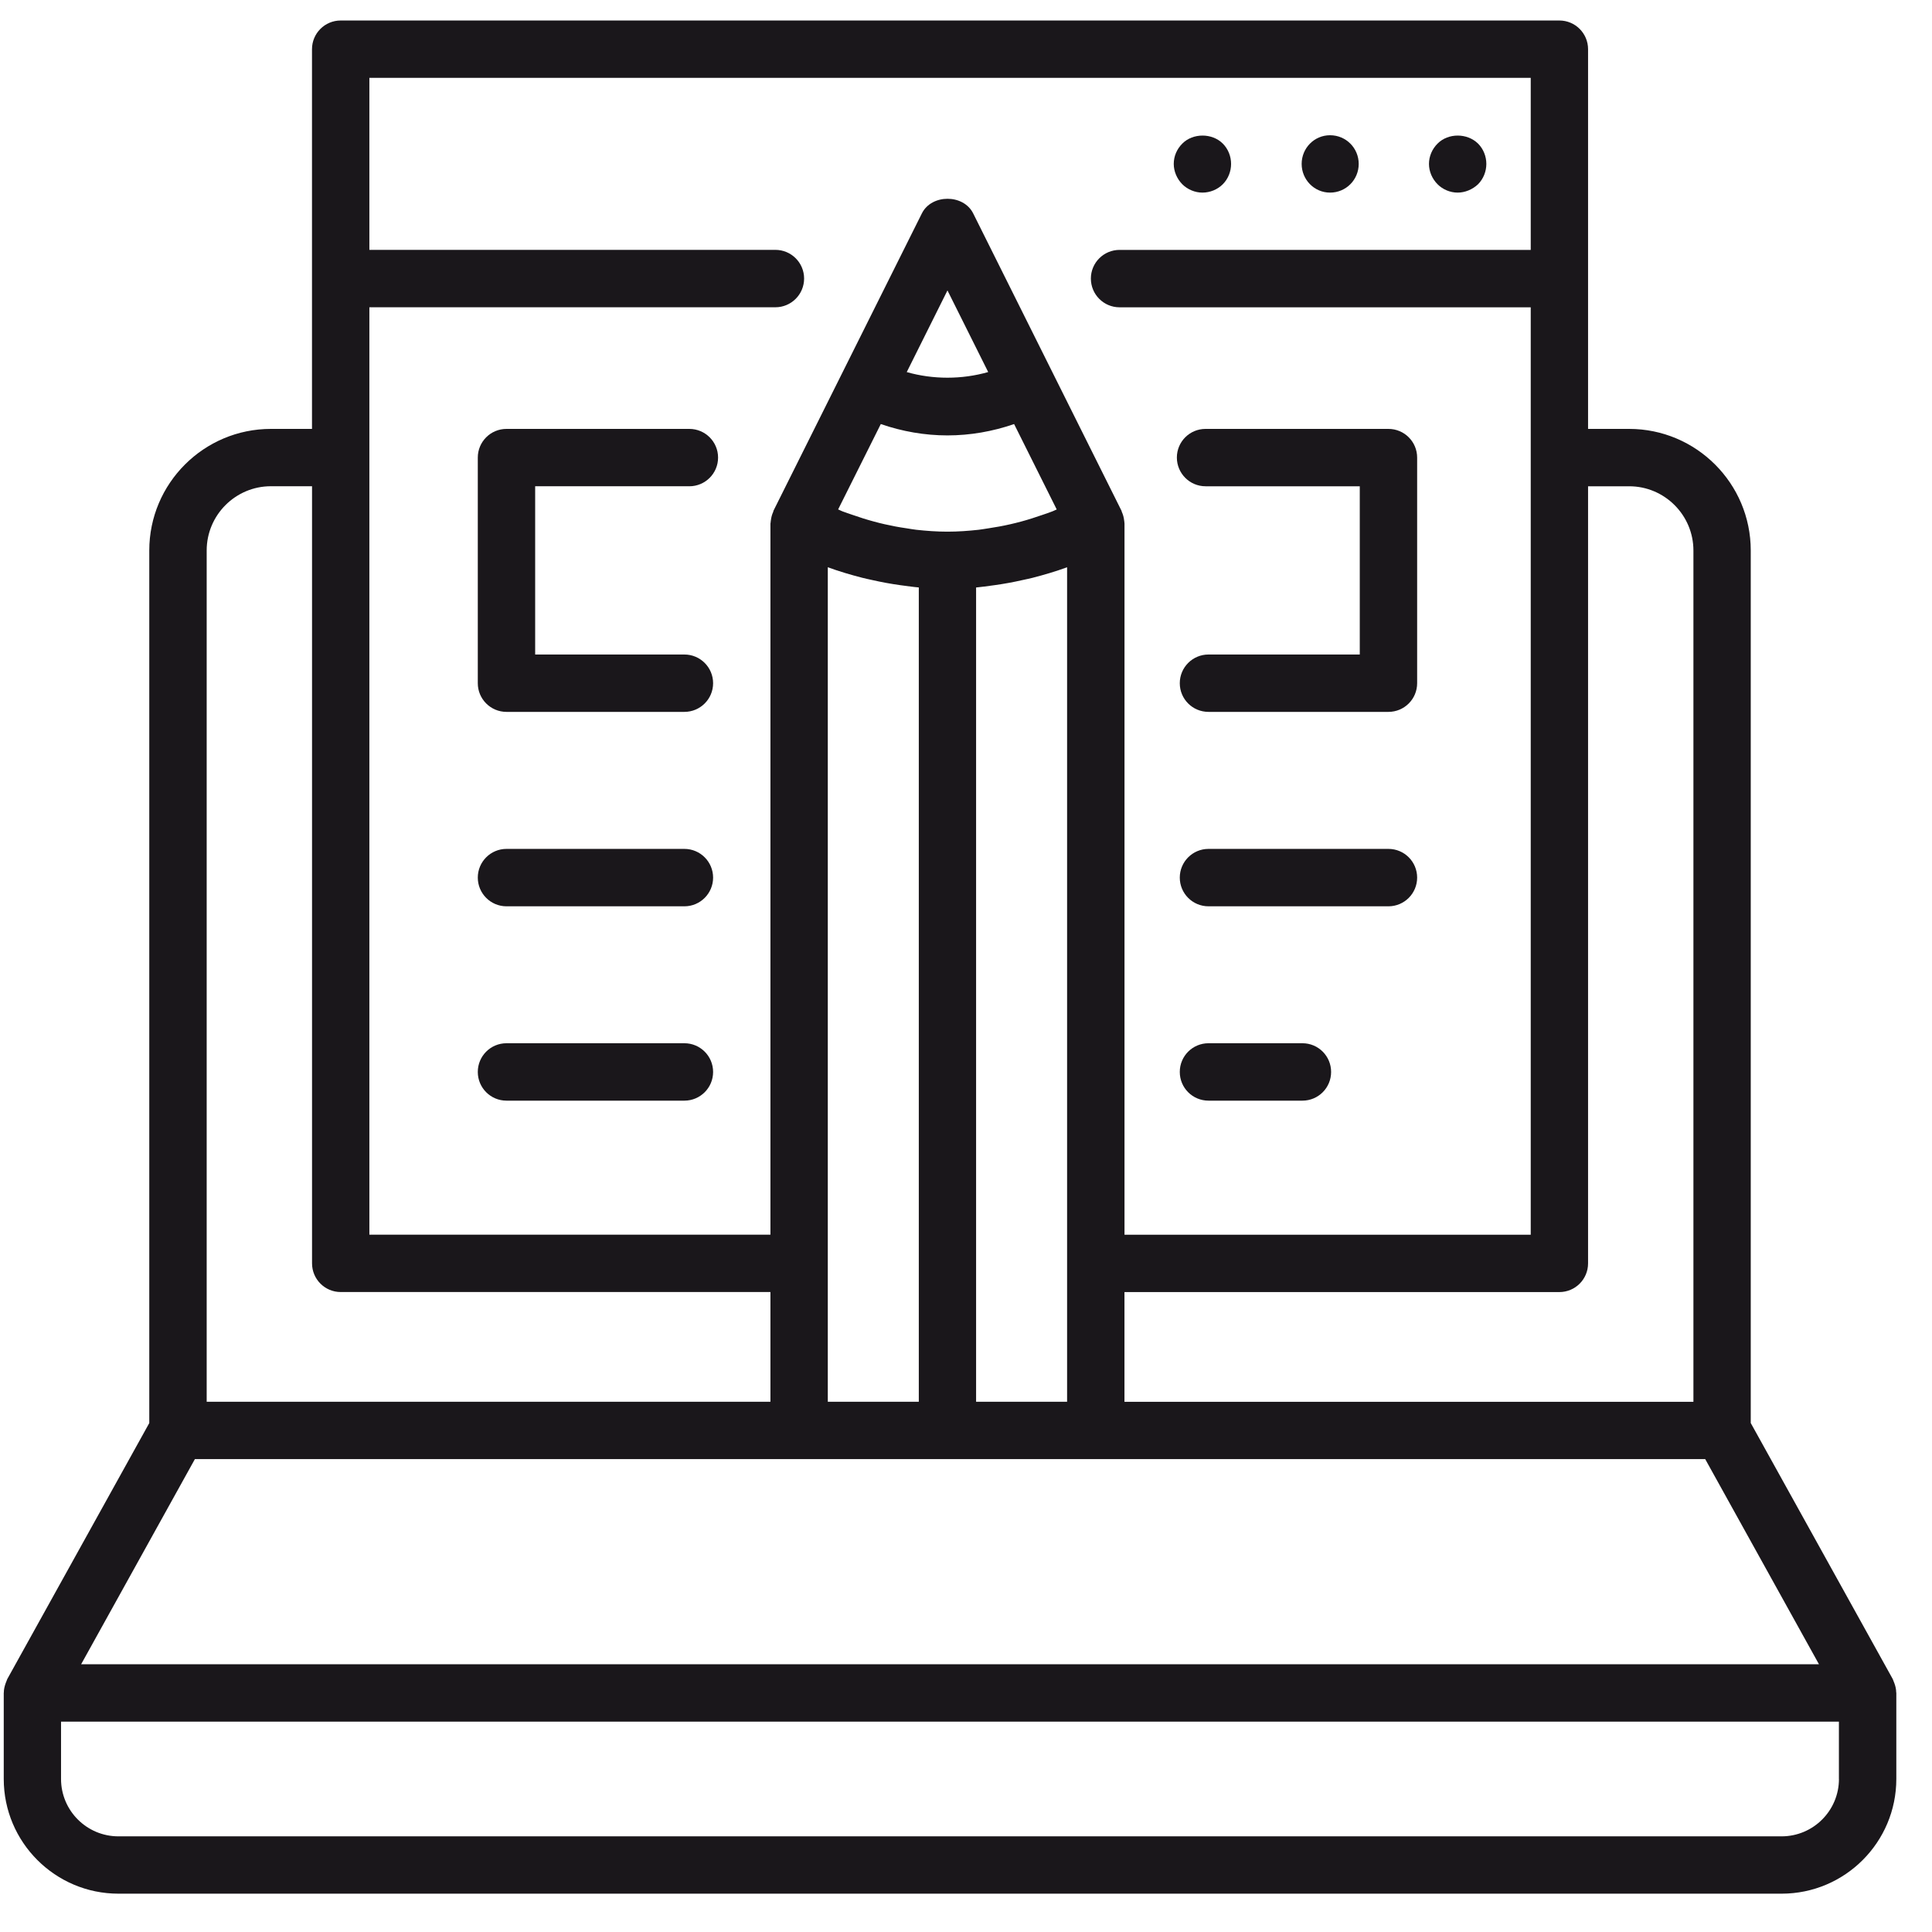
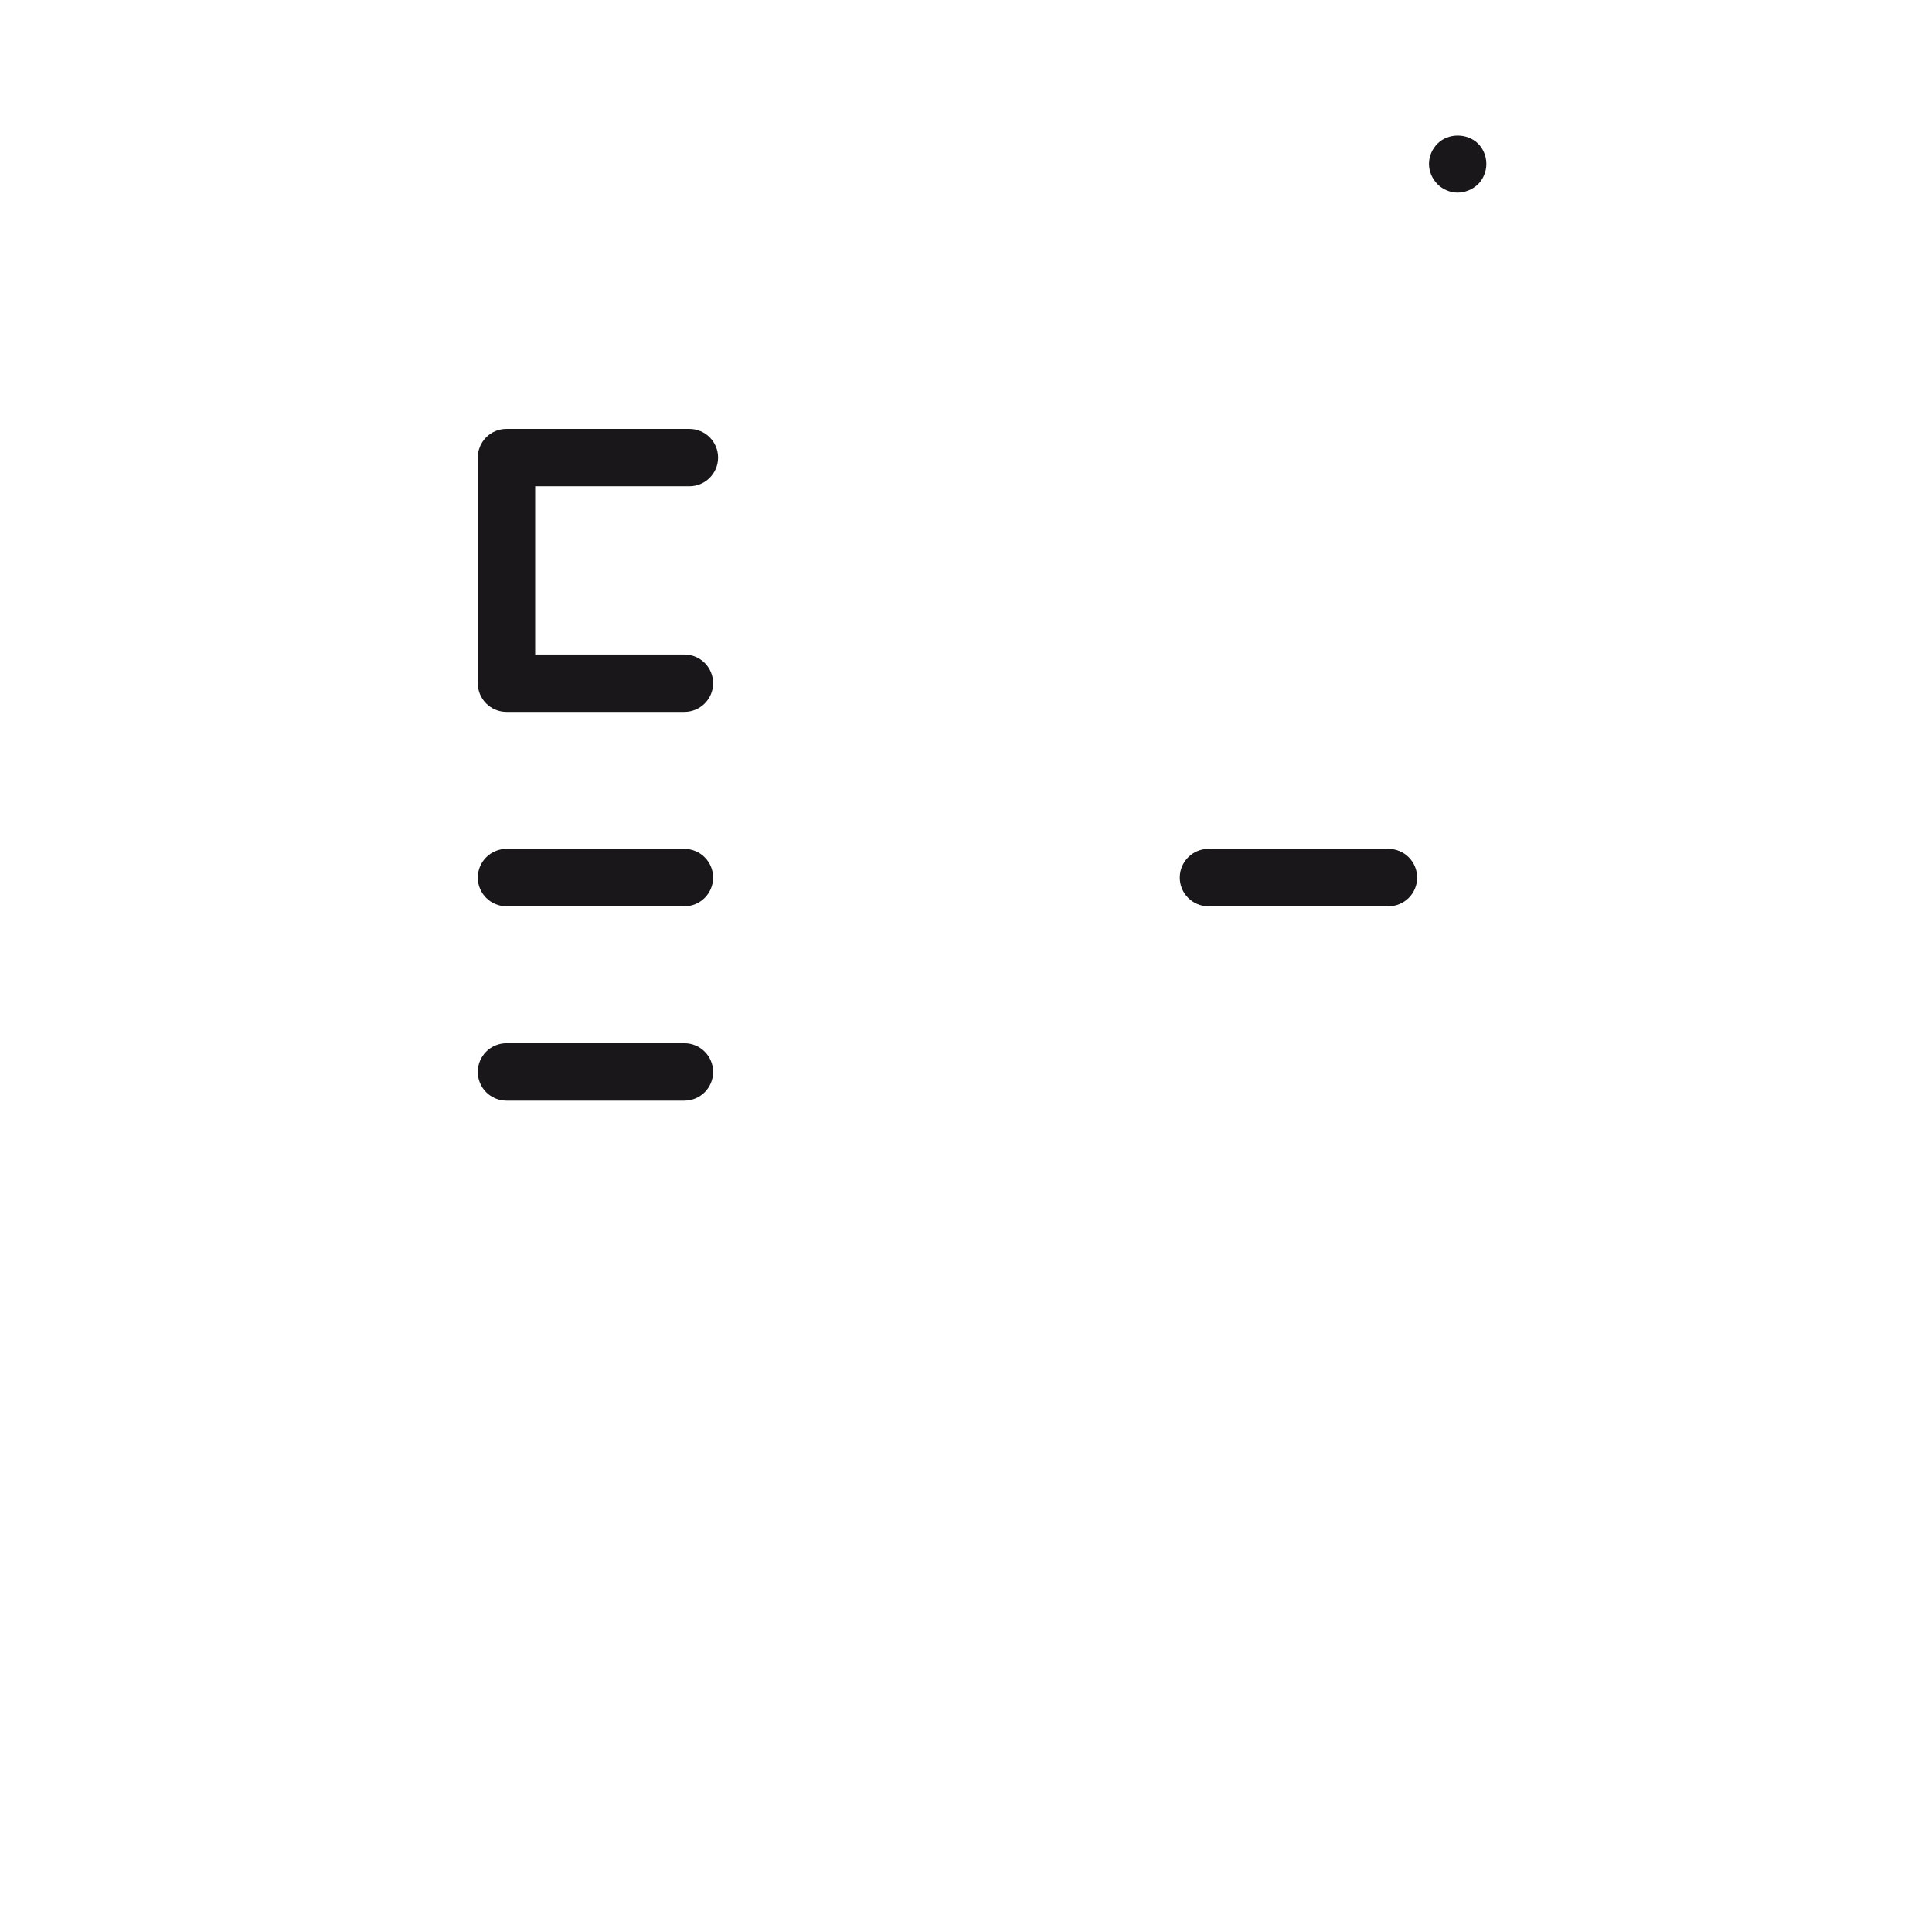
<svg xmlns="http://www.w3.org/2000/svg" width="49" height="49" viewBox="0 0 49 49" fill="none">
-   <path d="M48.092 42.921C48.091 42.841 48.073 42.763 48.045 42.688C48.038 42.668 48.031 42.649 48.022 42.63C48.015 42.615 48.012 42.599 48.004 42.584L44.403 36.091V13.961C44.403 12.261 43.02 10.878 41.32 10.878H40.277V7.065V1.248C40.277 0.846 39.952 0.52 39.549 0.52H8.64C8.239 0.52 7.913 0.845 7.913 1.248V7.065V10.878H6.87C5.169 10.878 3.786 12.261 3.786 13.961V36.092L0.185 42.584C0.177 42.599 0.173 42.614 0.167 42.63C0.158 42.649 0.152 42.668 0.144 42.689C0.117 42.765 0.097 42.844 0.097 42.924C0.097 42.929 0.095 42.932 0.095 42.936V45.119C0.095 46.723 1.4 48.028 3.004 48.028H45.186C46.791 48.028 48.095 46.723 48.095 45.119V42.936C48.095 42.931 48.092 42.927 48.092 42.921ZM41.32 12.333C42.218 12.333 42.949 13.064 42.949 13.962V35.553H28.519V32.77H39.549C39.951 32.77 40.277 32.445 40.277 32.042V12.333H41.32ZM20.995 35.552V14.387C21.286 14.493 21.579 14.579 21.874 14.655C21.957 14.676 22.041 14.693 22.125 14.712C22.359 14.765 22.594 14.808 22.831 14.841C22.919 14.853 23.007 14.866 23.096 14.876C23.165 14.884 23.234 14.894 23.303 14.899V35.552H20.995ZM22.339 10.755C22.882 10.943 23.455 11.043 24.029 11.043C24.603 11.043 25.176 10.943 25.72 10.755L26.801 12.921C26.766 12.936 26.731 12.954 26.695 12.968C26.611 13.001 26.526 13.029 26.441 13.058C26.26 13.121 26.08 13.179 25.898 13.228C25.807 13.252 25.715 13.276 25.624 13.296C25.438 13.339 25.252 13.372 25.065 13.4C24.984 13.412 24.905 13.426 24.824 13.436C24.562 13.465 24.3 13.484 24.038 13.484C24.035 13.484 24.032 13.483 24.029 13.483C24.026 13.483 24.024 13.484 24.021 13.484C23.76 13.484 23.497 13.465 23.236 13.436C23.153 13.426 23.069 13.411 22.986 13.398C22.803 13.372 22.621 13.338 22.438 13.296C22.344 13.275 22.249 13.251 22.155 13.225C21.976 13.177 21.8 13.121 21.621 13.058C21.534 13.029 21.448 13 21.361 12.967C21.326 12.952 21.292 12.935 21.257 12.92L22.339 10.755ZM22.997 9.437L24.03 7.366L25.063 9.436C24.394 9.627 23.665 9.627 22.997 9.437ZM24.757 14.9C24.826 14.894 24.895 14.883 24.964 14.876C25.051 14.866 25.138 14.853 25.226 14.841C25.464 14.808 25.701 14.765 25.937 14.711C26.019 14.692 26.101 14.677 26.183 14.656C26.478 14.58 26.772 14.494 27.064 14.387V35.552H24.756V14.9H24.757ZM9.368 1.975H38.823V6.338H28.395C27.993 6.338 27.667 6.663 27.667 7.065C27.667 7.467 27.992 7.794 28.395 7.794H38.823V31.315H28.52V13.279C28.52 13.269 28.517 13.258 28.517 13.249C28.517 13.232 28.513 13.217 28.511 13.2C28.503 13.124 28.483 13.051 28.451 12.98C28.447 12.971 28.448 12.962 28.444 12.954L24.682 5.412C24.436 4.918 23.627 4.918 23.381 5.412L19.617 12.954C19.613 12.964 19.614 12.975 19.61 12.983C19.579 13.05 19.56 13.123 19.551 13.197C19.549 13.216 19.545 13.232 19.545 13.25C19.544 13.261 19.54 13.27 19.54 13.279V31.314H9.368V7.793H19.666C20.067 7.793 20.394 7.467 20.394 7.064C20.394 6.663 20.068 6.337 19.666 6.337H9.368V1.975ZM5.242 13.961C5.242 13.064 5.972 12.332 6.871 12.332H7.914V32.041C7.914 32.443 8.239 32.769 8.641 32.769H19.54V35.552H5.242V13.961ZM4.943 37.006H20.268H27.792H43.248L46.133 42.209H2.058L4.943 37.006ZM46.64 45.119C46.64 45.922 45.988 46.574 45.185 46.574H3.003C2.201 46.574 1.548 45.922 1.548 45.119V43.665H46.639V45.119H46.64Z" fill="#1A171B" />
  <path d="M36.969 4.885C37.158 4.885 37.347 4.805 37.486 4.674C37.624 4.535 37.697 4.346 37.697 4.157C37.697 3.968 37.624 3.779 37.486 3.641C37.21 3.371 36.729 3.371 36.461 3.641C36.321 3.779 36.242 3.967 36.242 4.157C36.242 4.345 36.321 4.535 36.461 4.674C36.59 4.805 36.78 4.885 36.969 4.885Z" fill="#1A171B" />
-   <path d="M33.733 4.885C34.14 4.885 34.46 4.557 34.46 4.157C34.46 3.757 34.14 3.43 33.733 3.43C33.333 3.43 33.013 3.756 33.013 4.157C33.013 4.557 33.333 4.885 33.733 4.885Z" fill="#1A171B" />
-   <path d="M30.496 4.885C30.693 4.885 30.881 4.805 31.012 4.674C31.151 4.535 31.223 4.346 31.223 4.157C31.223 3.968 31.151 3.779 31.012 3.641C30.742 3.371 30.256 3.371 29.987 3.641C29.849 3.779 29.769 3.96 29.769 4.157C29.769 4.345 29.849 4.535 29.987 4.674C30.118 4.805 30.307 4.885 30.496 4.885Z" fill="#1A171B" />
-   <path d="M30.576 12.333H34.487V16.6H30.65C30.248 16.6 29.922 16.926 29.922 17.328C29.922 17.73 30.247 18.055 30.65 18.055H35.214C35.616 18.055 35.942 17.73 35.942 17.328V11.605C35.942 11.204 35.617 10.878 35.214 10.878H30.575C30.173 10.878 29.848 11.203 29.848 11.605C29.849 12.007 30.174 12.333 30.576 12.333Z" fill="#1A171B" />
  <path d="M17.483 12.333C17.885 12.333 18.212 12.008 18.212 11.605C18.212 11.204 17.886 10.878 17.483 10.878H12.845C12.444 10.878 12.118 11.203 12.118 11.605V17.328C12.118 17.729 12.444 18.055 12.845 18.055H17.358C17.759 18.055 18.086 17.73 18.086 17.328C18.086 16.926 17.76 16.6 17.358 16.6H13.573V12.332H17.483V12.333Z" fill="#1A171B" />
  <path d="M35.214 21.53H30.65C30.248 21.53 29.922 21.856 29.922 22.258C29.922 22.66 30.247 22.986 30.65 22.986H35.214C35.616 22.986 35.942 22.66 35.942 22.258C35.942 21.856 35.617 21.53 35.214 21.53Z" fill="#1A171B" />
  <path d="M17.358 21.53H12.845C12.444 21.53 12.118 21.856 12.118 22.258C12.118 22.66 12.444 22.986 12.845 22.986H17.358C17.759 22.986 18.086 22.66 18.086 22.258C18.086 21.856 17.759 21.53 17.358 21.53Z" fill="#1A171B" />
-   <path d="M33.033 26.459H30.65C30.248 26.459 29.922 26.784 29.922 27.187C29.922 27.59 30.247 27.915 30.65 27.915H33.033C33.435 27.915 33.76 27.59 33.76 27.187C33.76 26.784 33.435 26.459 33.033 26.459Z" fill="#1A171B" />
  <path d="M17.358 26.459H12.845C12.444 26.459 12.118 26.784 12.118 27.187C12.118 27.59 12.444 27.915 12.845 27.915H17.358C17.759 27.915 18.086 27.59 18.086 27.187C18.086 26.784 17.759 26.459 17.358 26.459Z" fill="#1A171B" />
</svg>